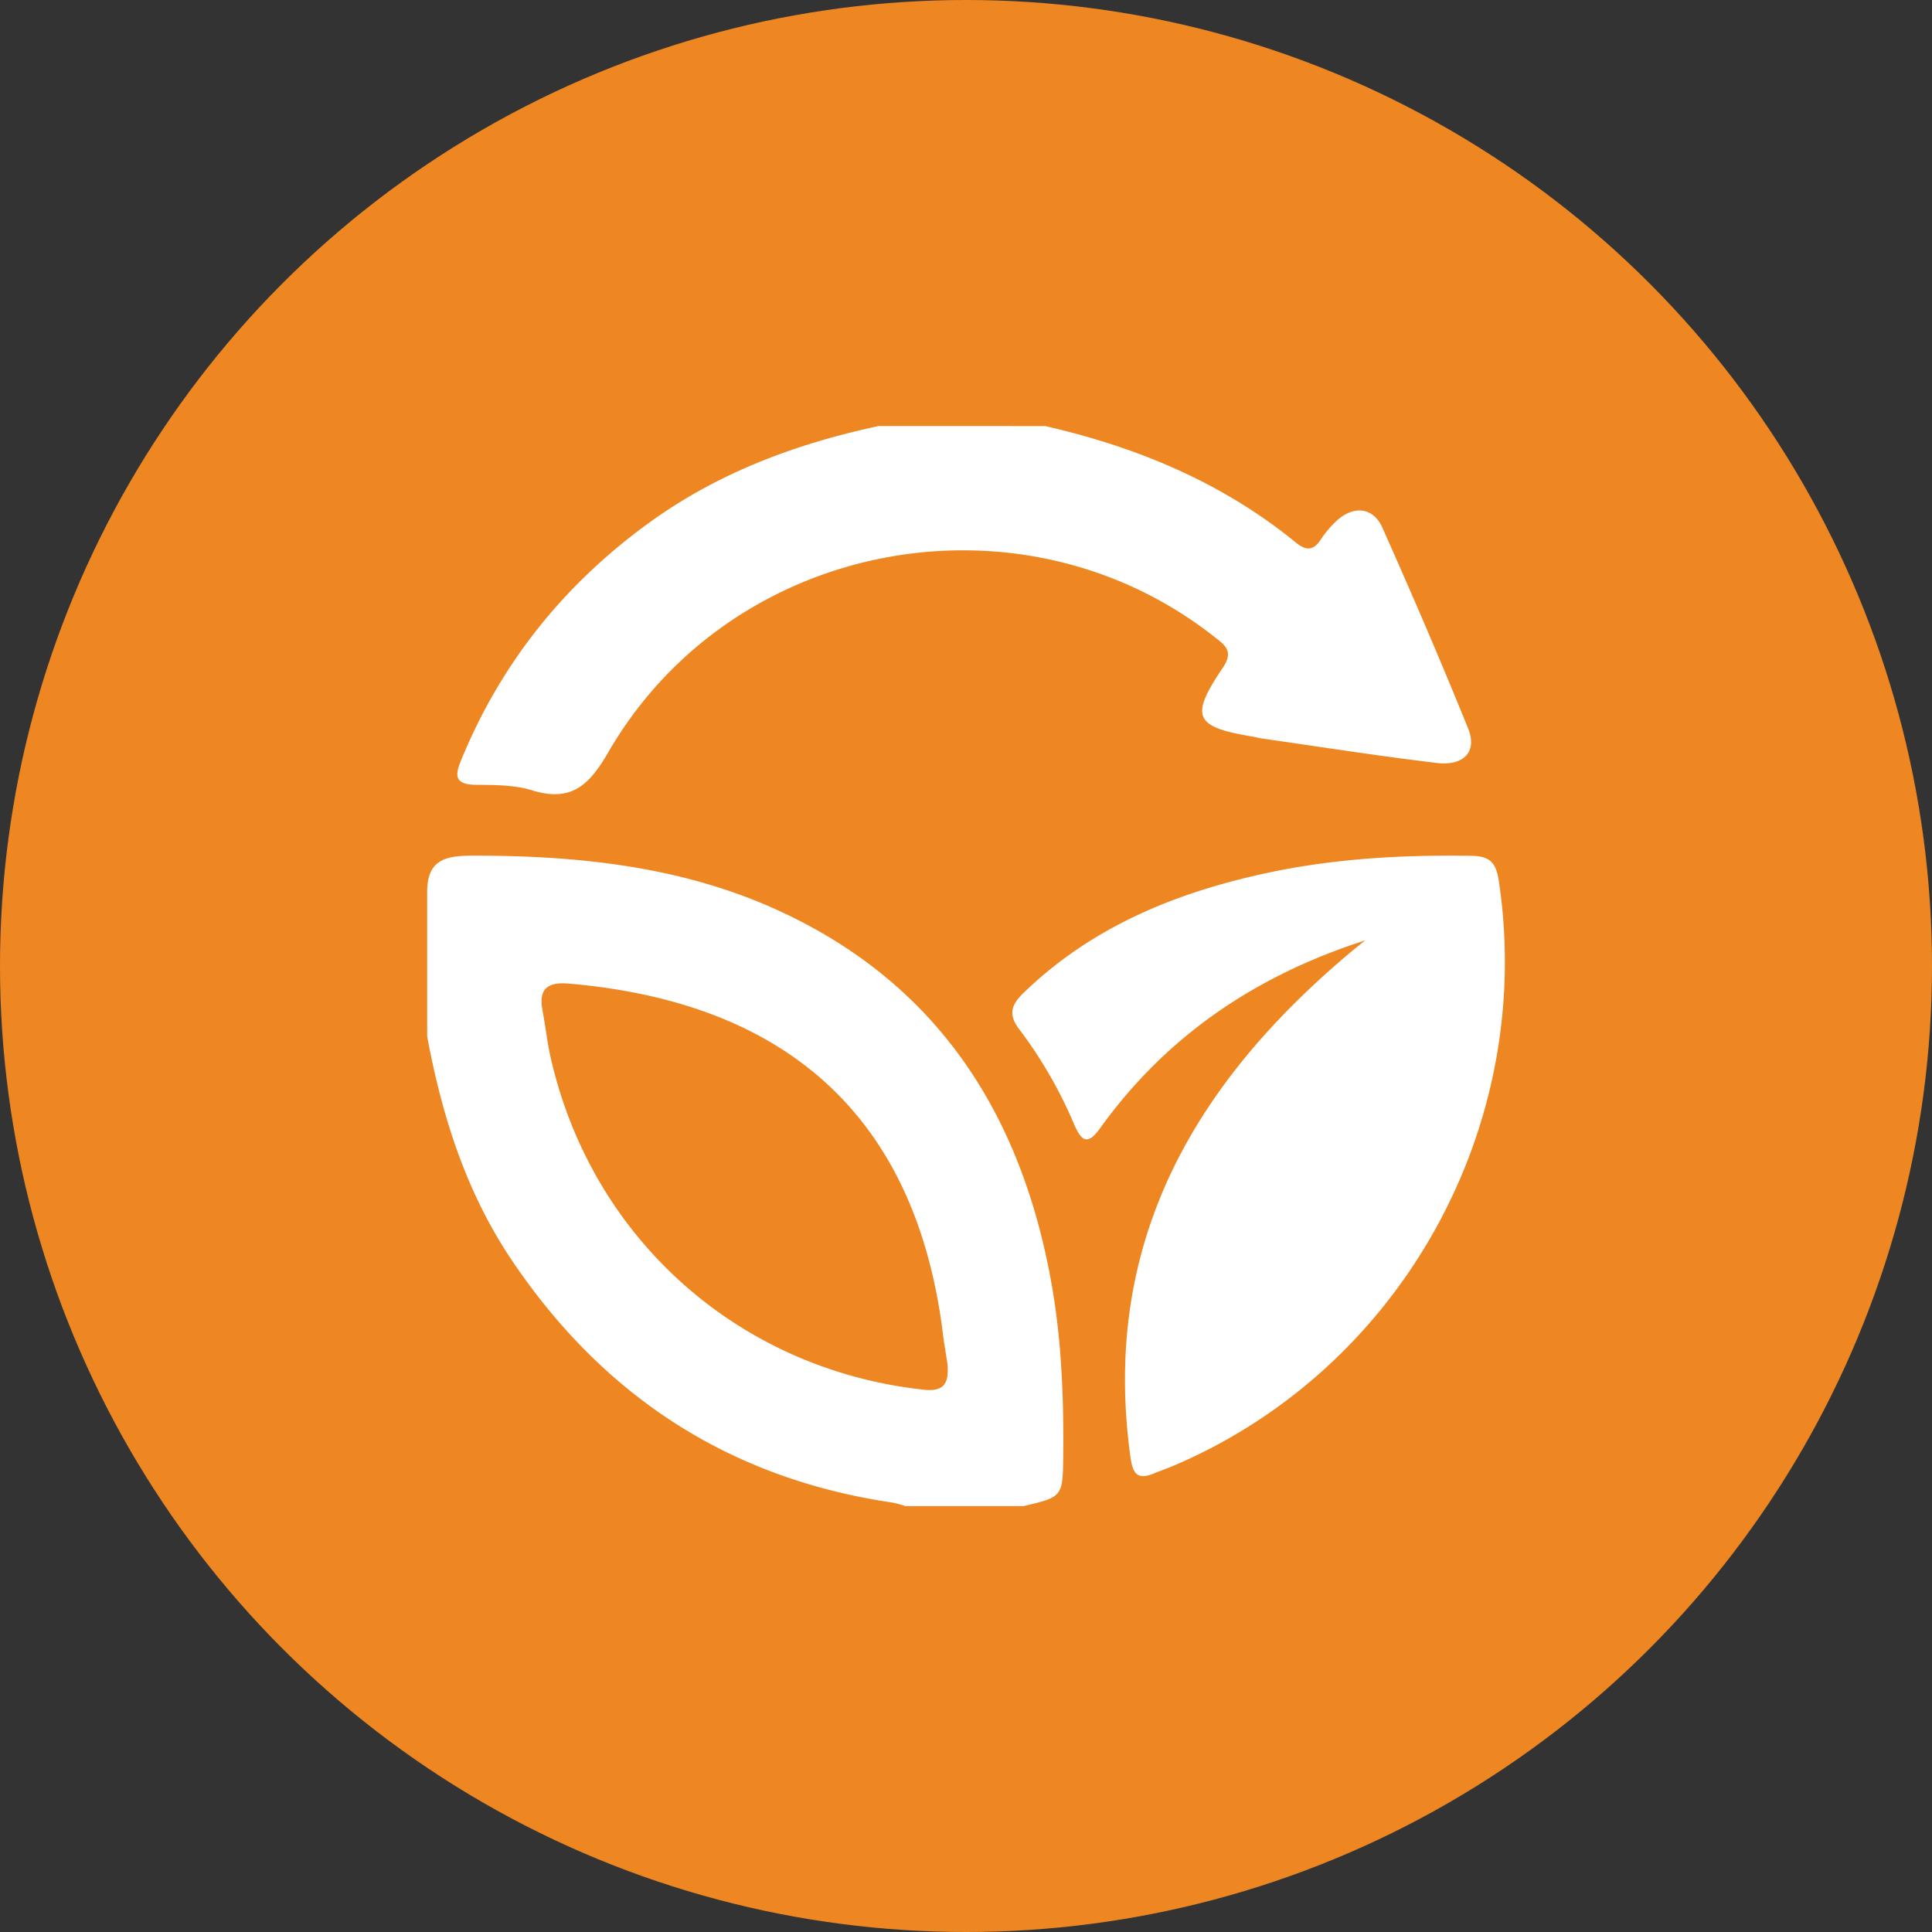
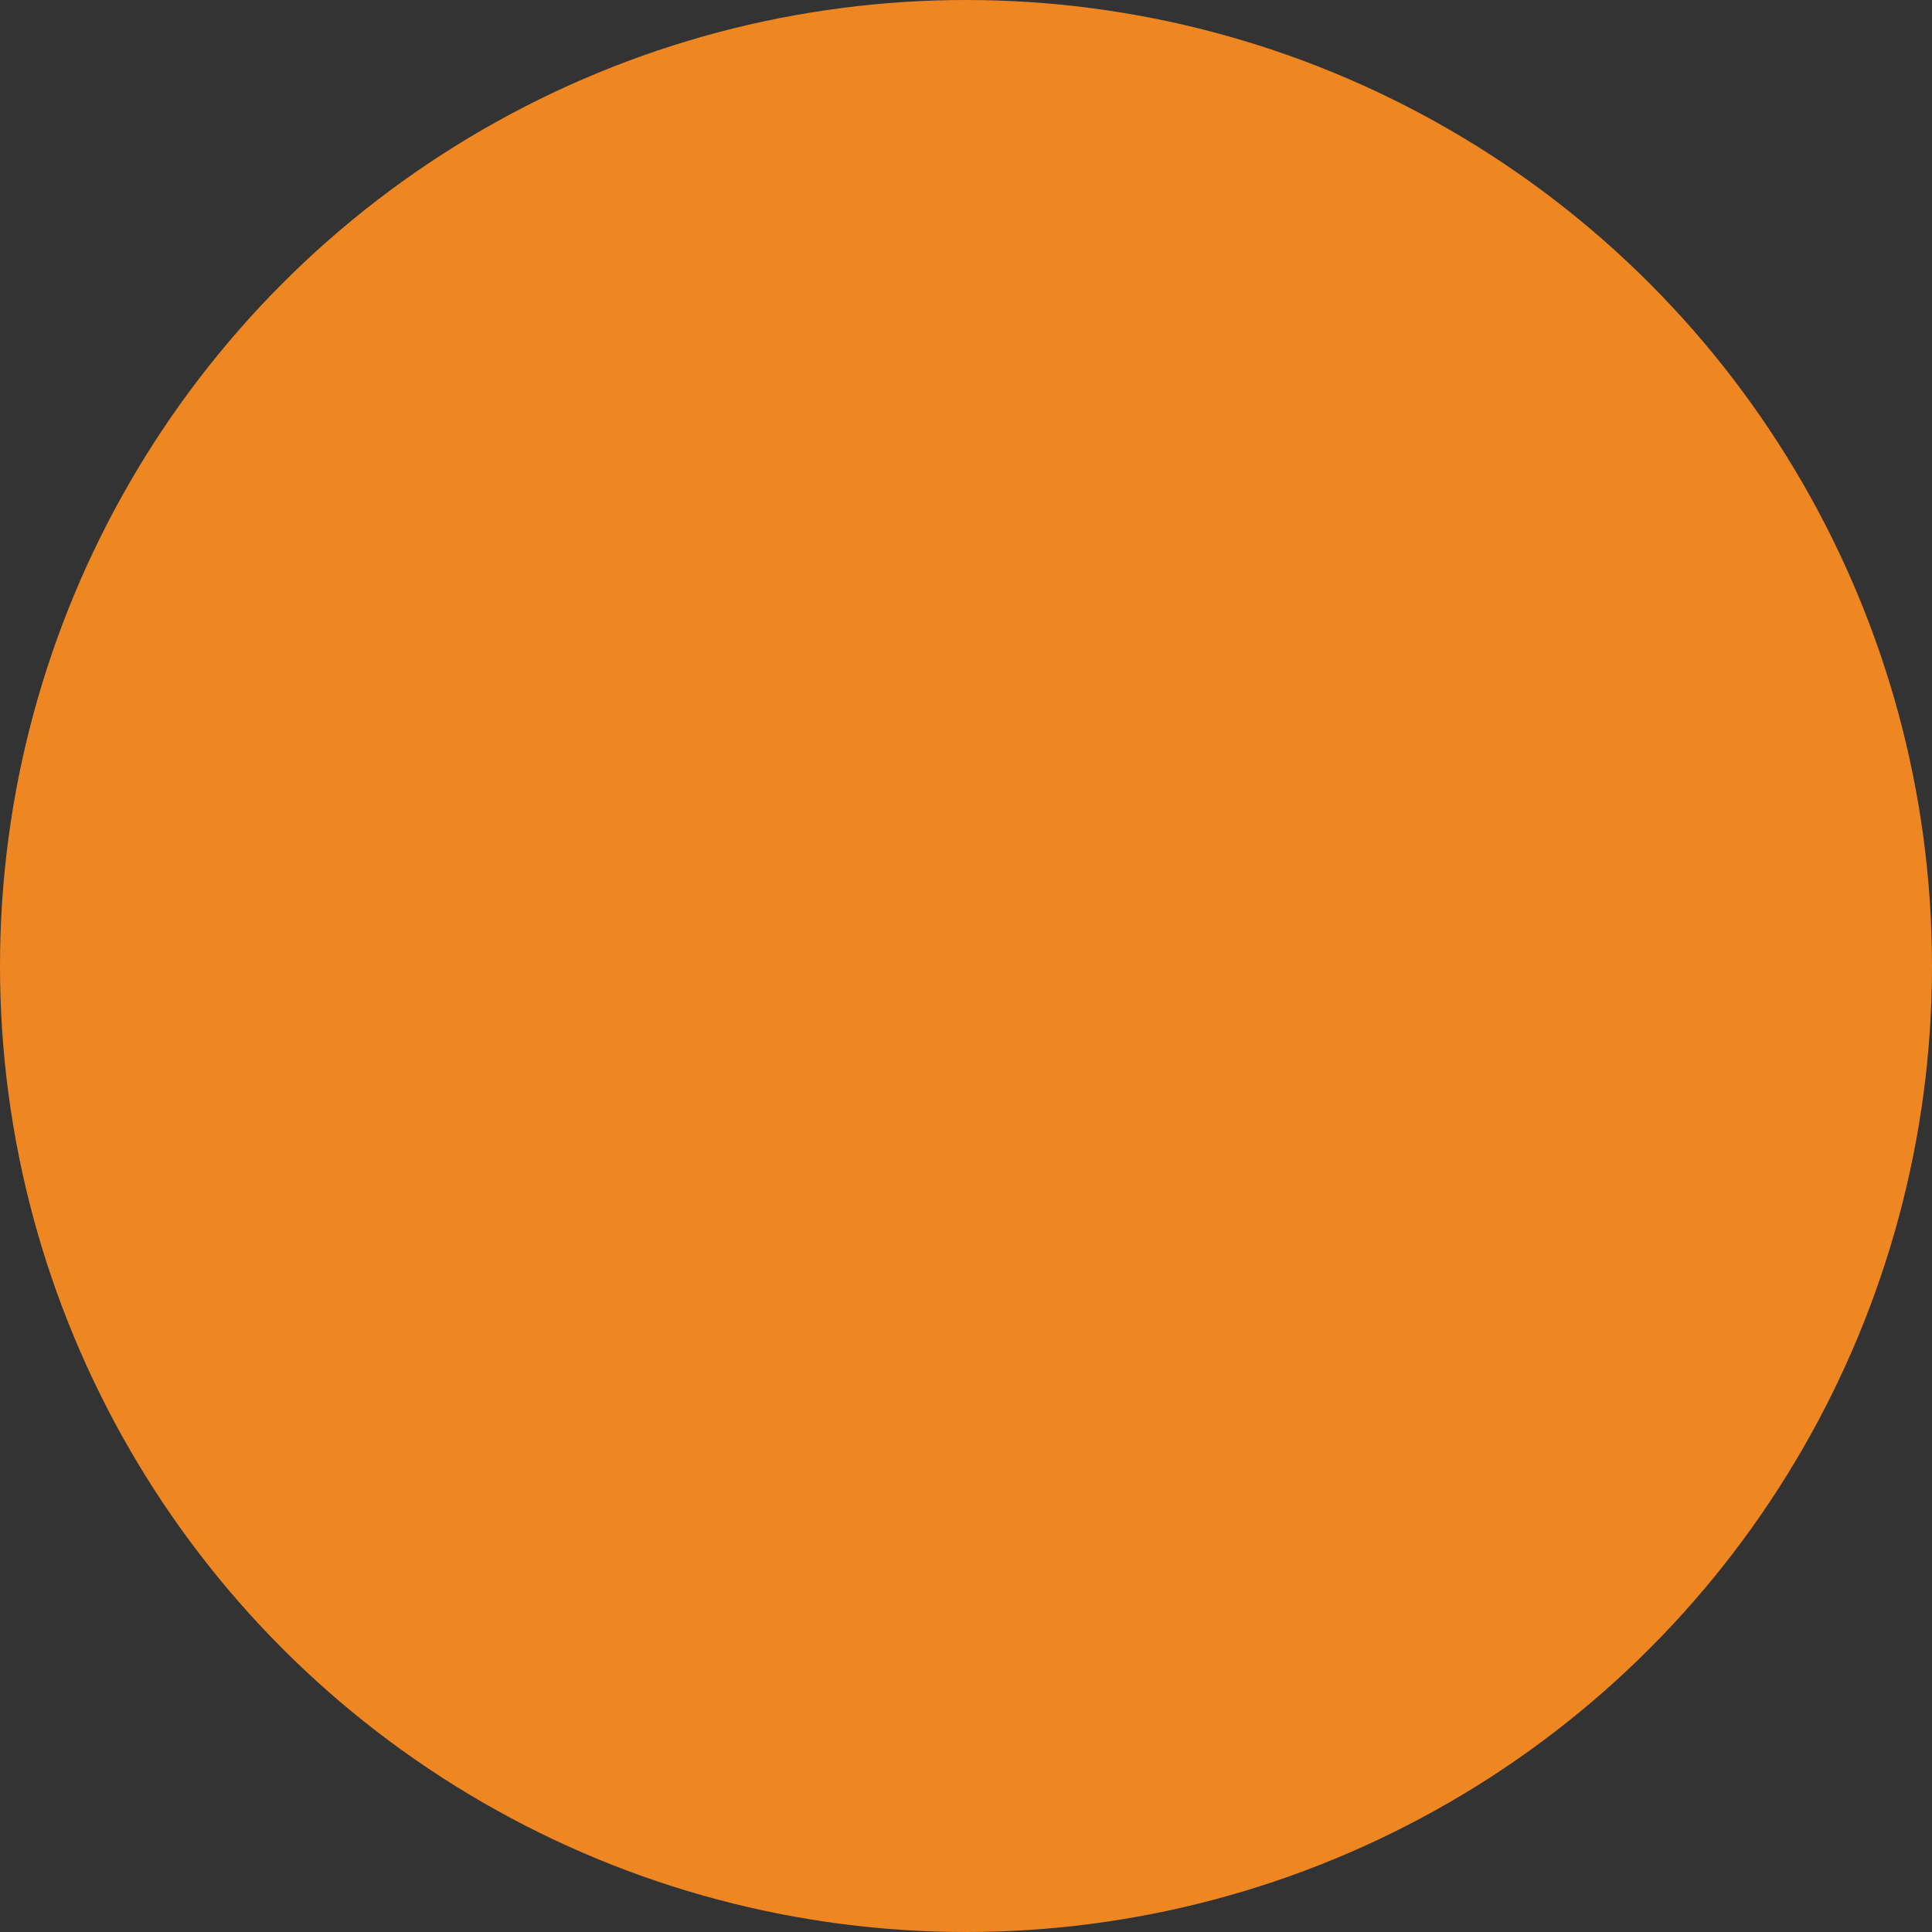
<svg xmlns="http://www.w3.org/2000/svg" viewBox="0 0 500 500">
  <rect x="0" y="0" width="500" height="500" fill="#333333" stroke="none" />
  <defs>
    <style>.cls-1{fill:#ee8722;}.cls-2{fill:#fff;}</style>
  </defs>
  <title>Asset 1</title>
  <g id="Layer_2" data-name="Layer 2">
    <g id="Layer_1-2" data-name="Layer 1">
      <circle class="cls-1" cx="250" cy="250" r="250" />
      <g id="I4o4ob.tif">
-         <path class="cls-2" d="M110.55,230.44c.17-8.16,5.06-9,12-9,27.35,0,54.25,2.8,79.31,14.39,41.35,19.12,62.82,53.25,70.43,97.29,2.46,14.27,3,28.65,2.88,43.09-.12,11.15,0,11.15-10.24,13.56H234.3a26.47,26.47,0,0,0-3.33-.9c-42-6.19-74.6-27.33-98.36-62.49-11.92-17.63-18.21-37.45-22.06-58.18ZM245.24,353.2c-.45-3-1-6-1.34-9-7.5-57.56-42.83-85-96.64-89.64-5.48-.48-7.95,1.26-6.85,7,.74,3.88,1.16,7.83,2,11.68,10.5,47.18,48.68,81.2,96.62,86.41C244.58,360.28,245.53,357.72,245.24,353.2Z" />
-         <path class="cls-2" d="M270.45,110.26c23.79,5.43,45.87,14.59,65,30.21,2.46,2,4.36,2.14,6.28-.71a26.24,26.24,0,0,1,4.52-5.27c4.33-3.72,9.19-3.12,11.51,2.07,7.67,17.2,15.13,34.51,22.2,52,2.4,5.93-1.09,9.74-8.14,8.89-15.16-1.81-30.26-4.19-45.38-6.35-.69-.09-1.35-.31-2-.43-15.32-2.5-16.62-5.07-8-17.82,3.05-4.5.4-6-2.45-8.26-49.87-39-124.55-25-156.47,29.93-5,8.69-9.65,13.17-19.87,10-4.55-1.39-9.63-1.37-14.47-1.41-6.59-.06-5-3.49-3.48-7.25,10.4-24.92,26.74-45,48.53-60.75,17.83-12.86,37.89-20.29,59.15-24.85Z" />
-         <path class="cls-2" d="M353.31,243.37c-28.05,9-51.23,24.52-68.4,48.34-3,4.18-4.7,4.41-6.85-.56a115.32,115.32,0,0,0-14.24-24.73c-3-3.88-2.08-6.41,1.1-9.49,17.47-16.9,38.88-25.72,62.1-30.82,17.74-3.9,35.74-4.91,53.86-4.62,4.65.07,6.28,1.74,7,6.39C397.43,291.13,363,353.68,304.49,379c-1.91.83-3.88,1.52-5.81,2.31-4.15,1.71-5.49.32-6.11-4.16-7.66-55.09,16.17-96.29,56.49-130.32C350.45,245.65,351.89,244.52,353.31,243.37Z" />
-       </g>
+         </g>
    </g>
  </g>
</svg>